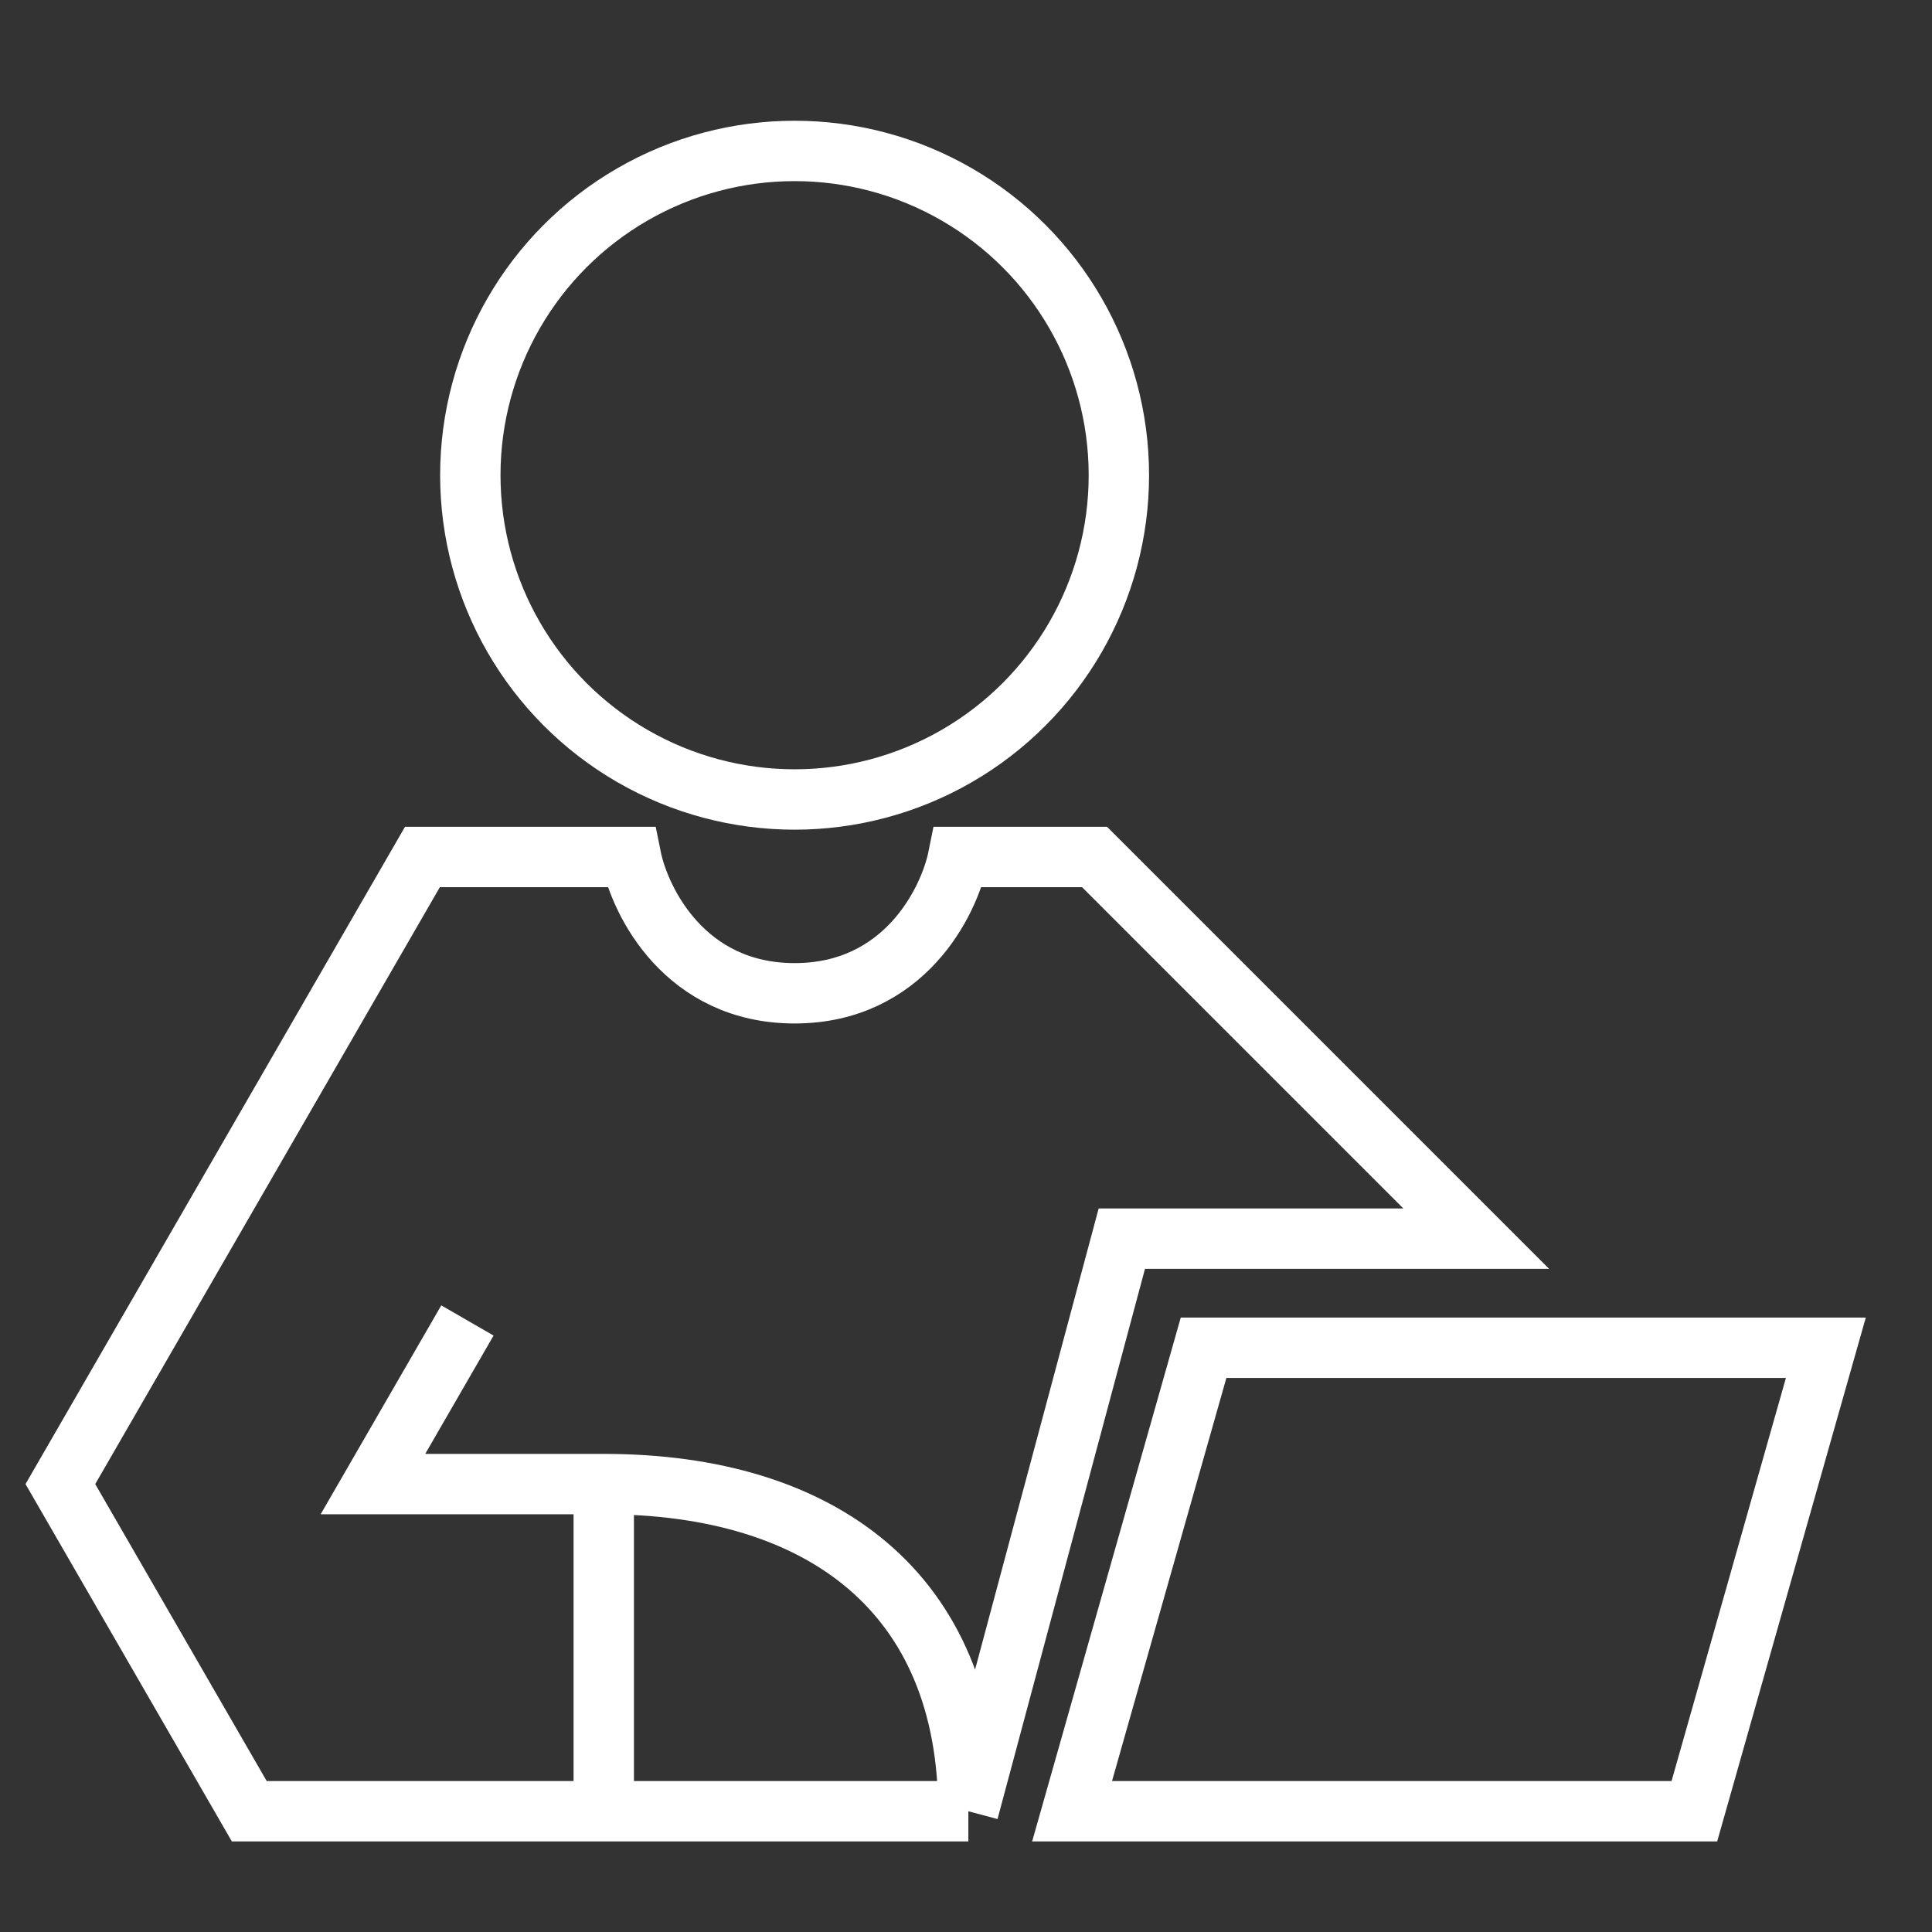
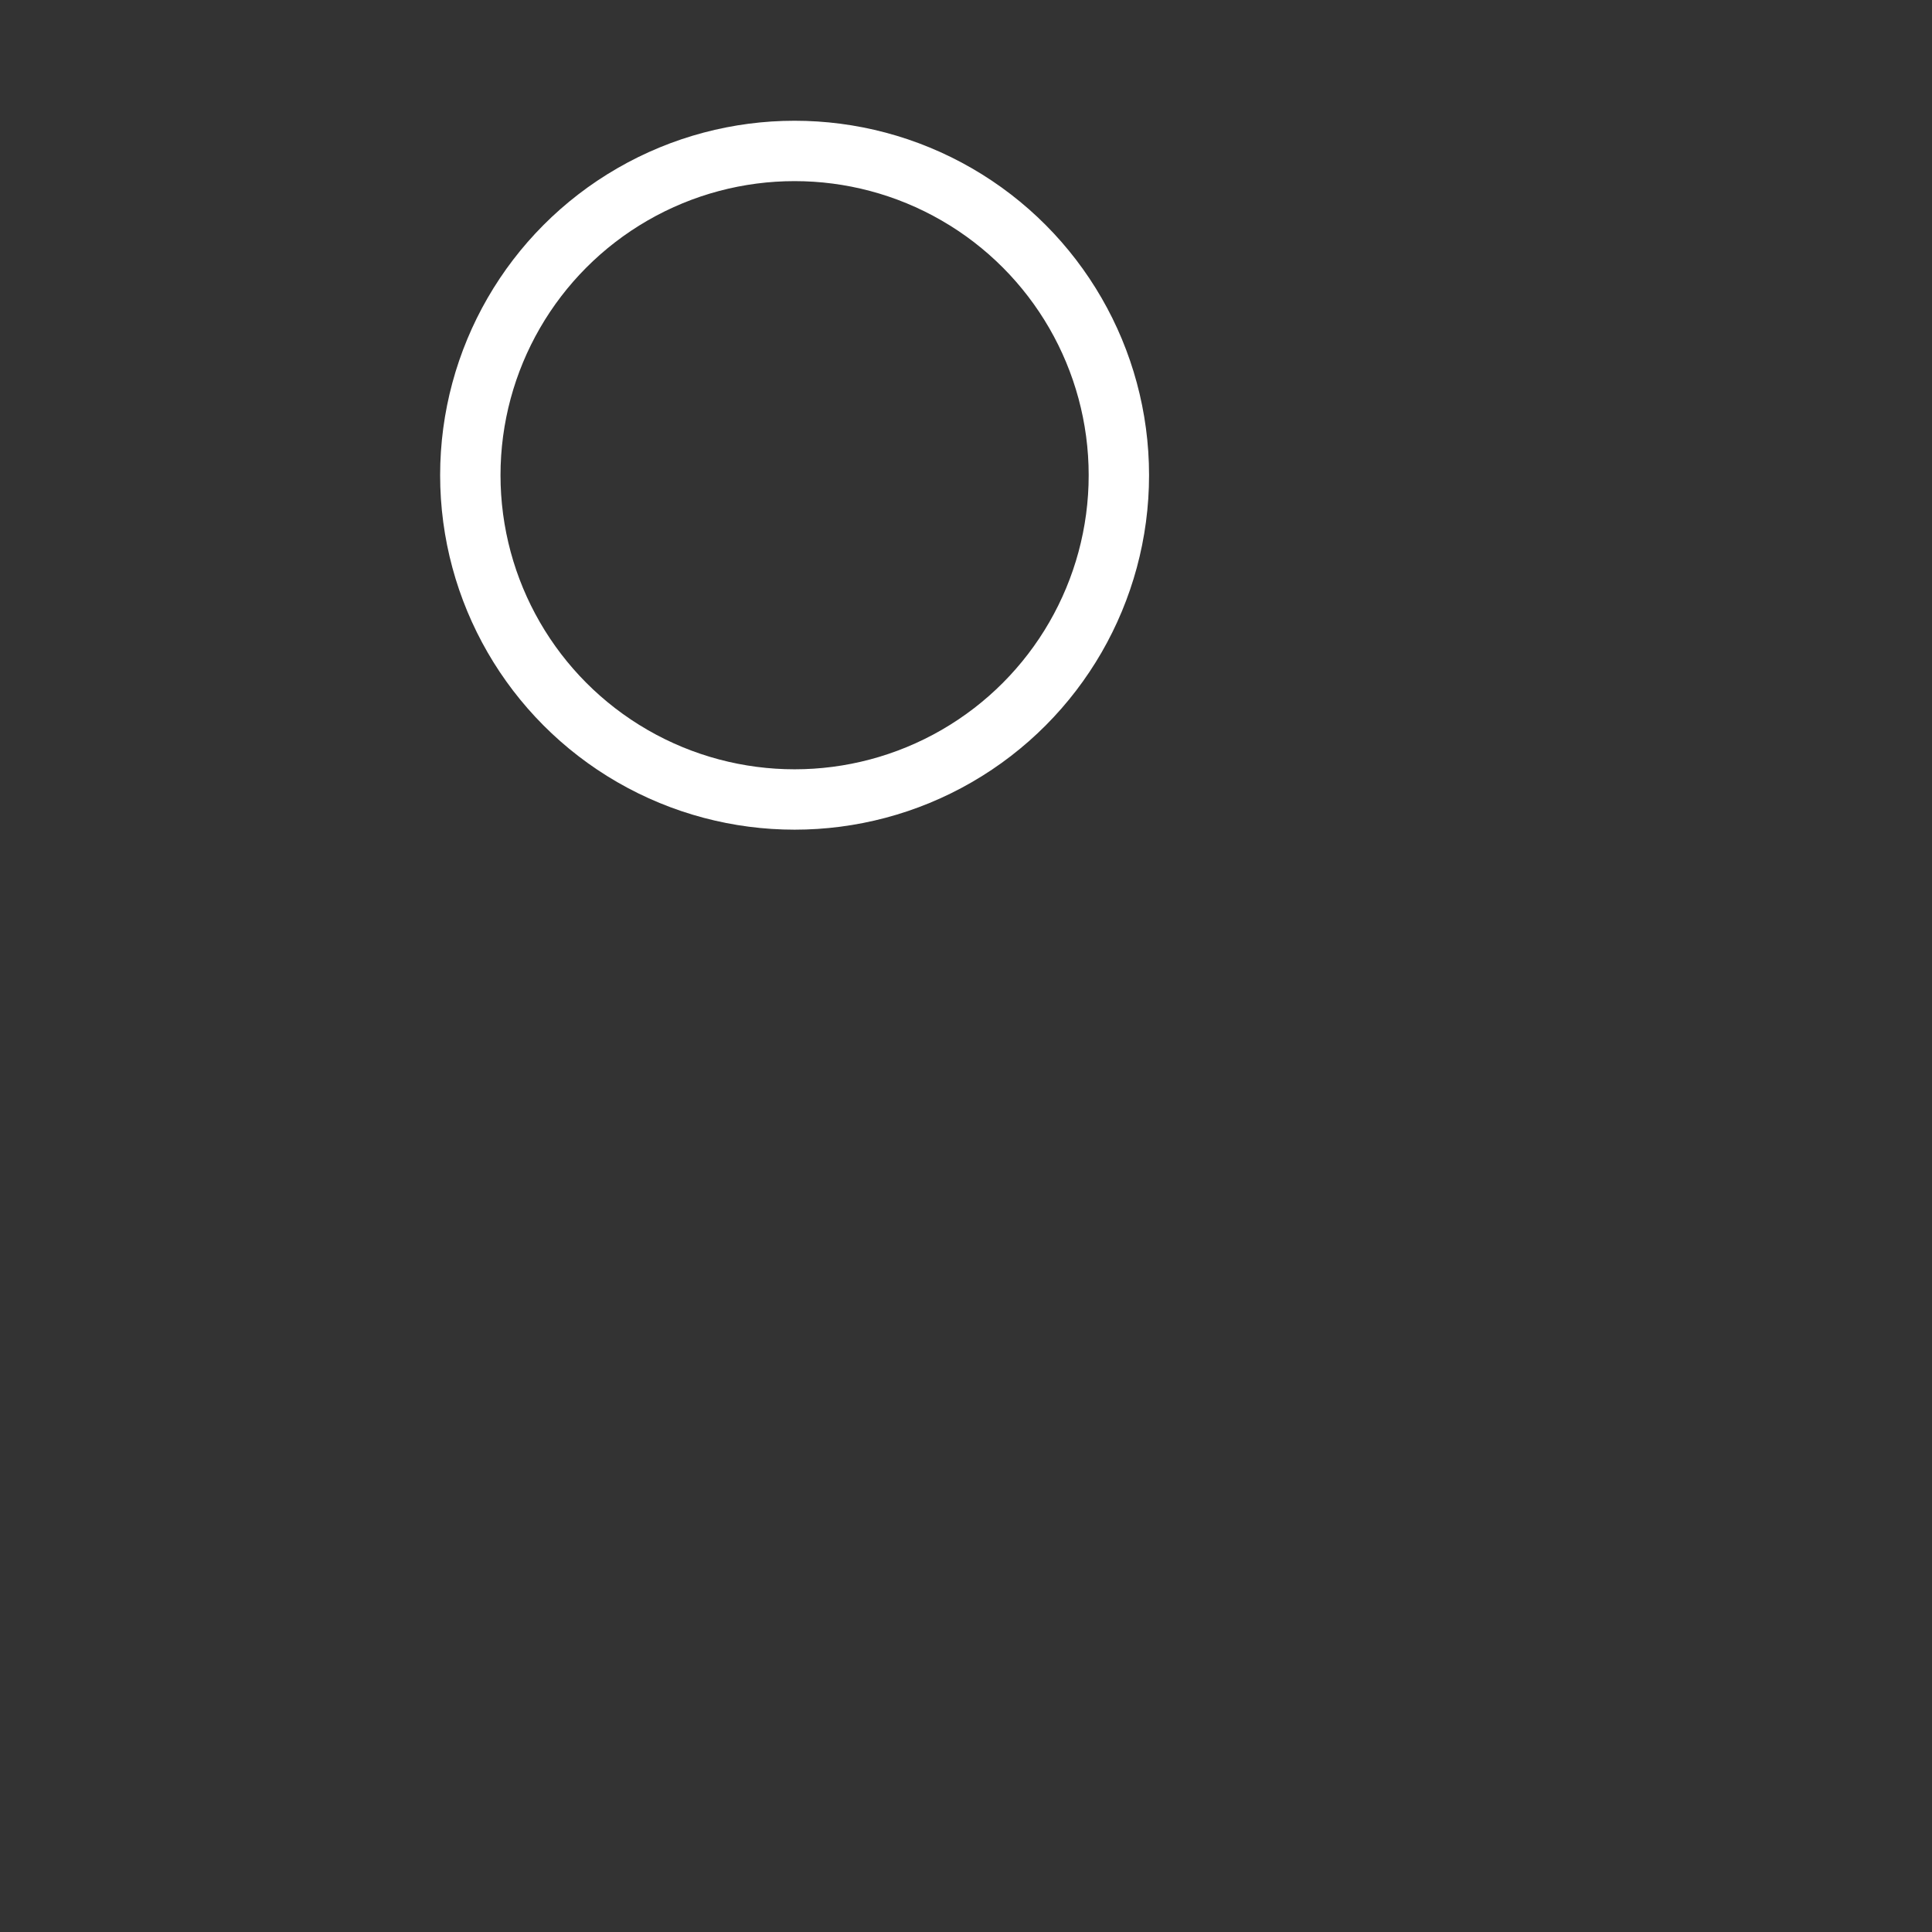
<svg xmlns="http://www.w3.org/2000/svg" width="32" height="32" viewBox="0 0 32 32" fill="none">
  <rect x="0" y="0" width="32" height="32" fill="#333333" stroke="none" />
-   <path d="M16.039 30L18.581 20.516H24.451L18.129 14.194H15.871C15.72 14.946 14.968 16.452 13.161 16.452C11.355 16.452 10.602 14.946 10.451 14.194H6.997L1 24.581L4.129 30H10M16.039 30H10M16.039 30C16.039 26.387 13.613 24.581 10 24.581M7.742 21.871L6.177 24.581H10M10 24.581V30M19.935 22.323L17.757 30H28.064L30.242 22.323H19.935Z" stroke="white" />
  <circle cx="13.161" cy="7.871" r="5.371" stroke="white" />
</svg>